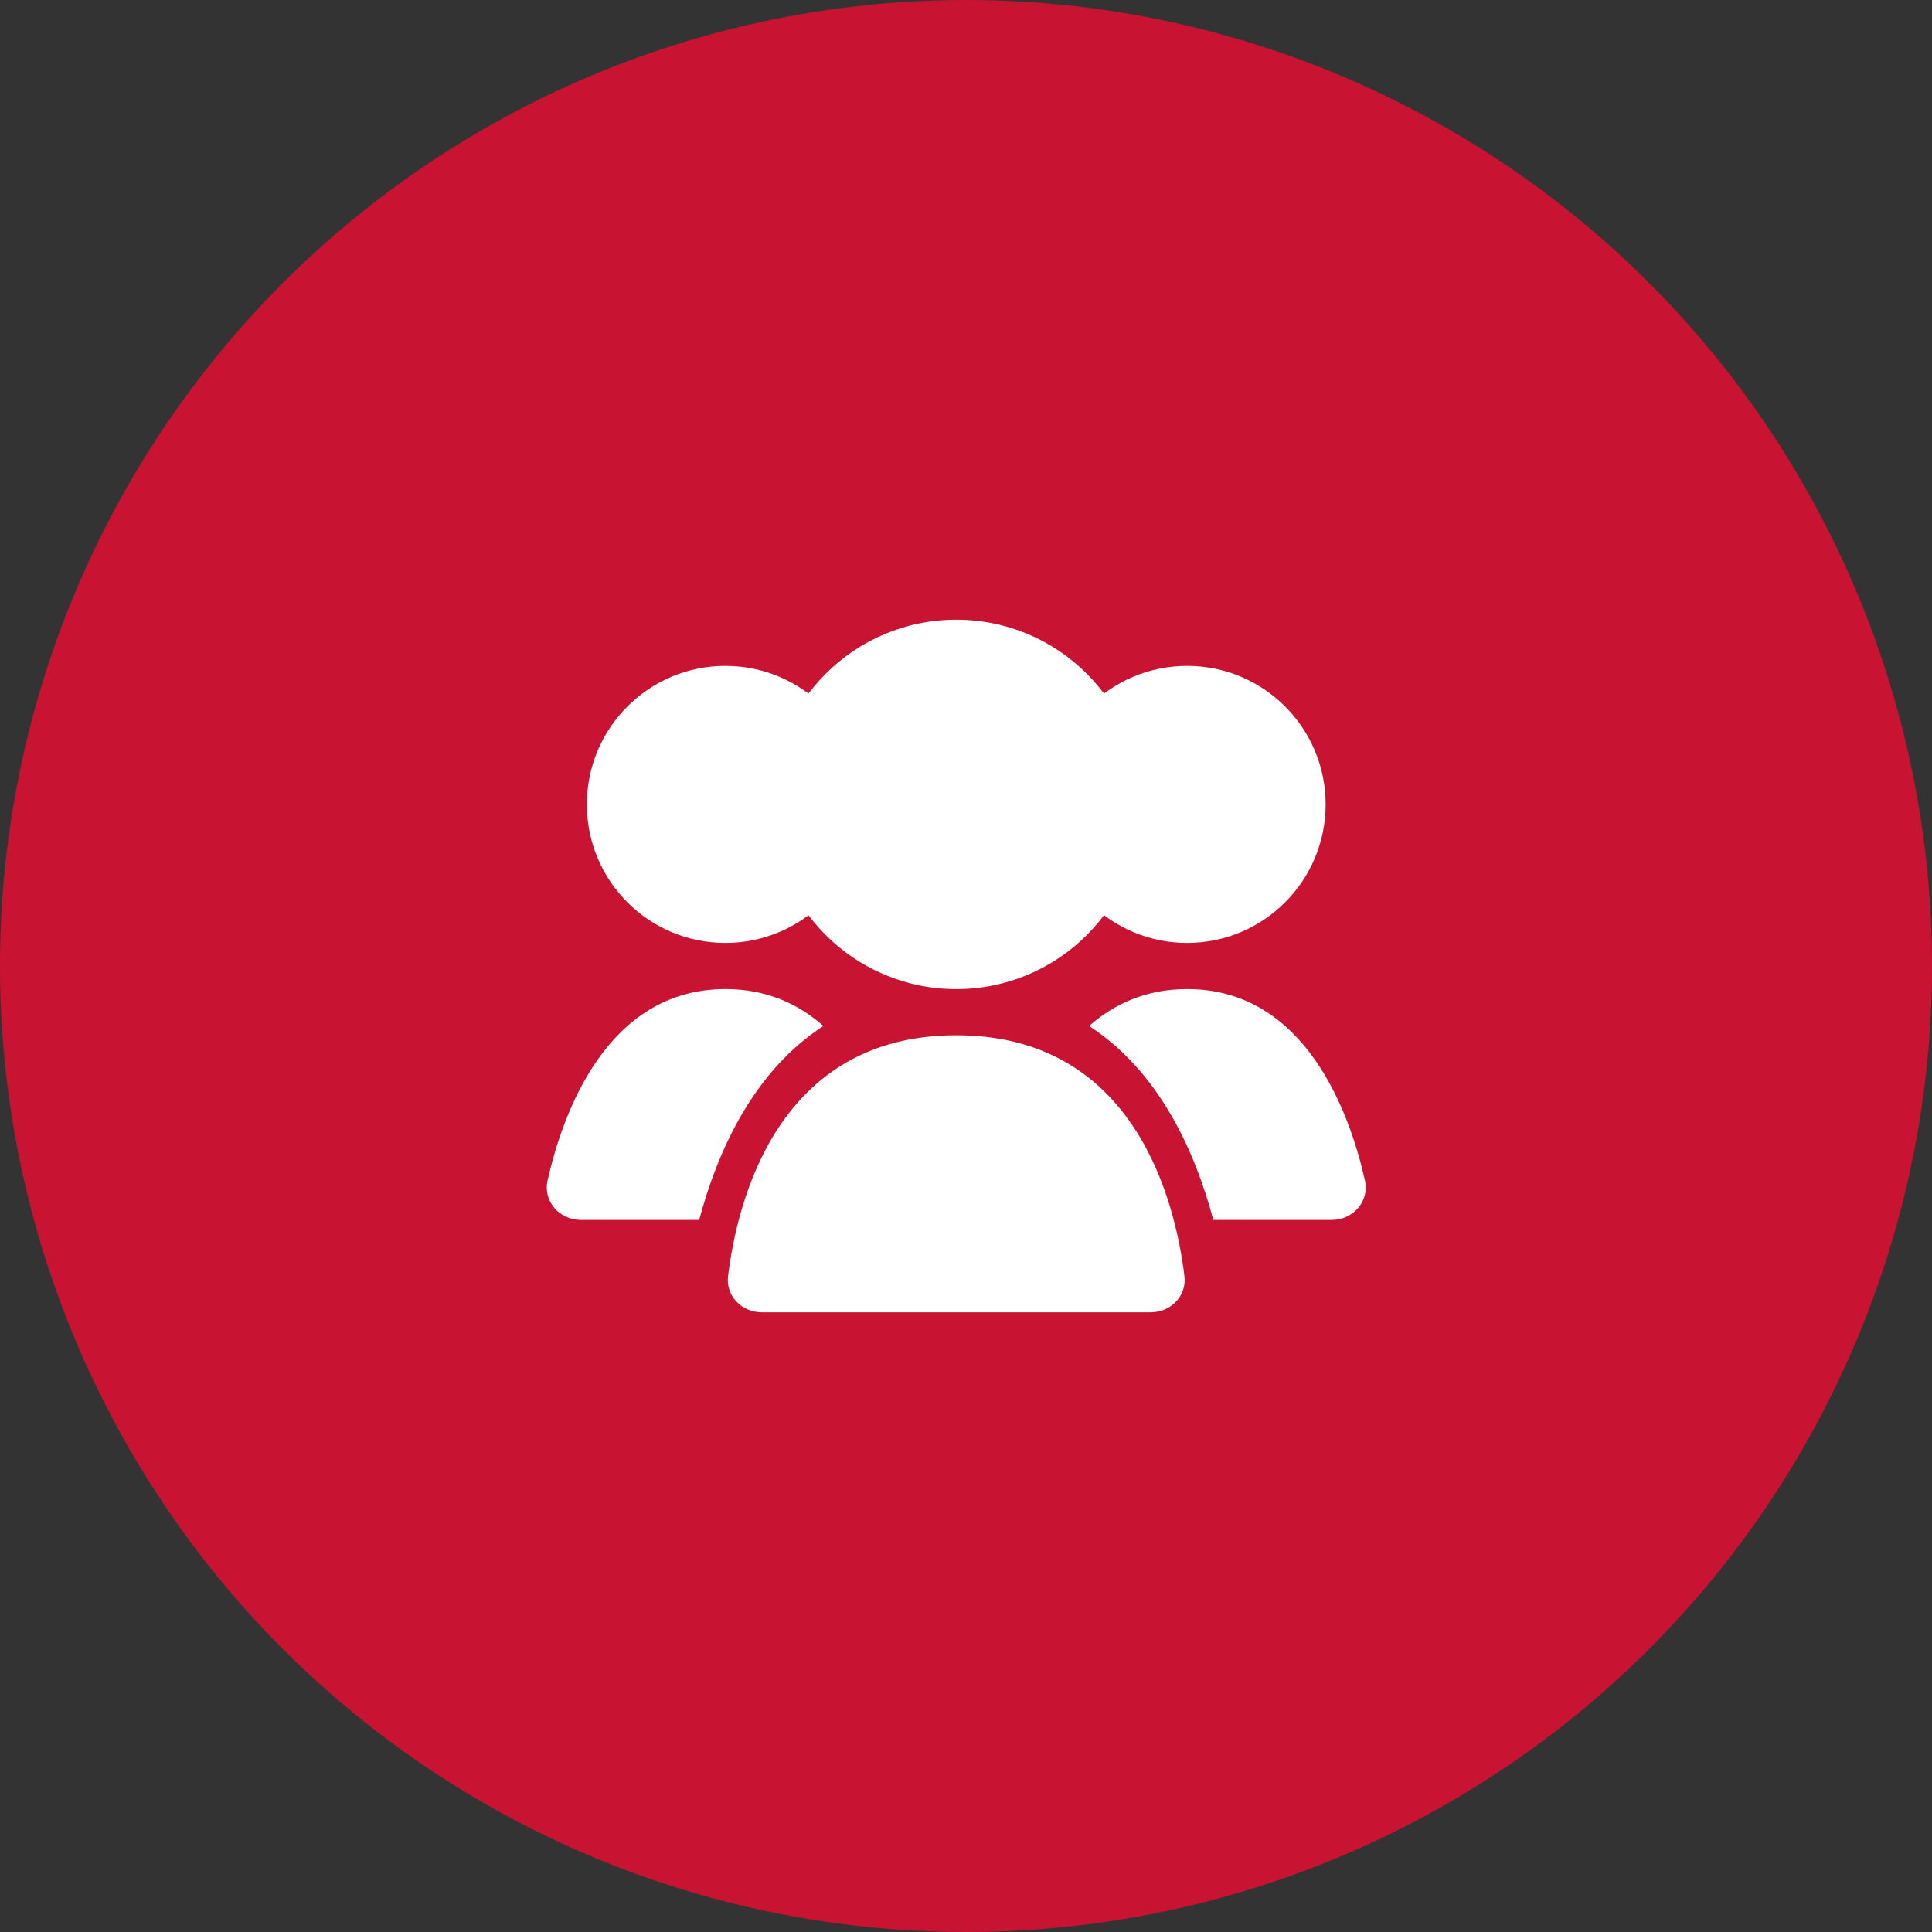
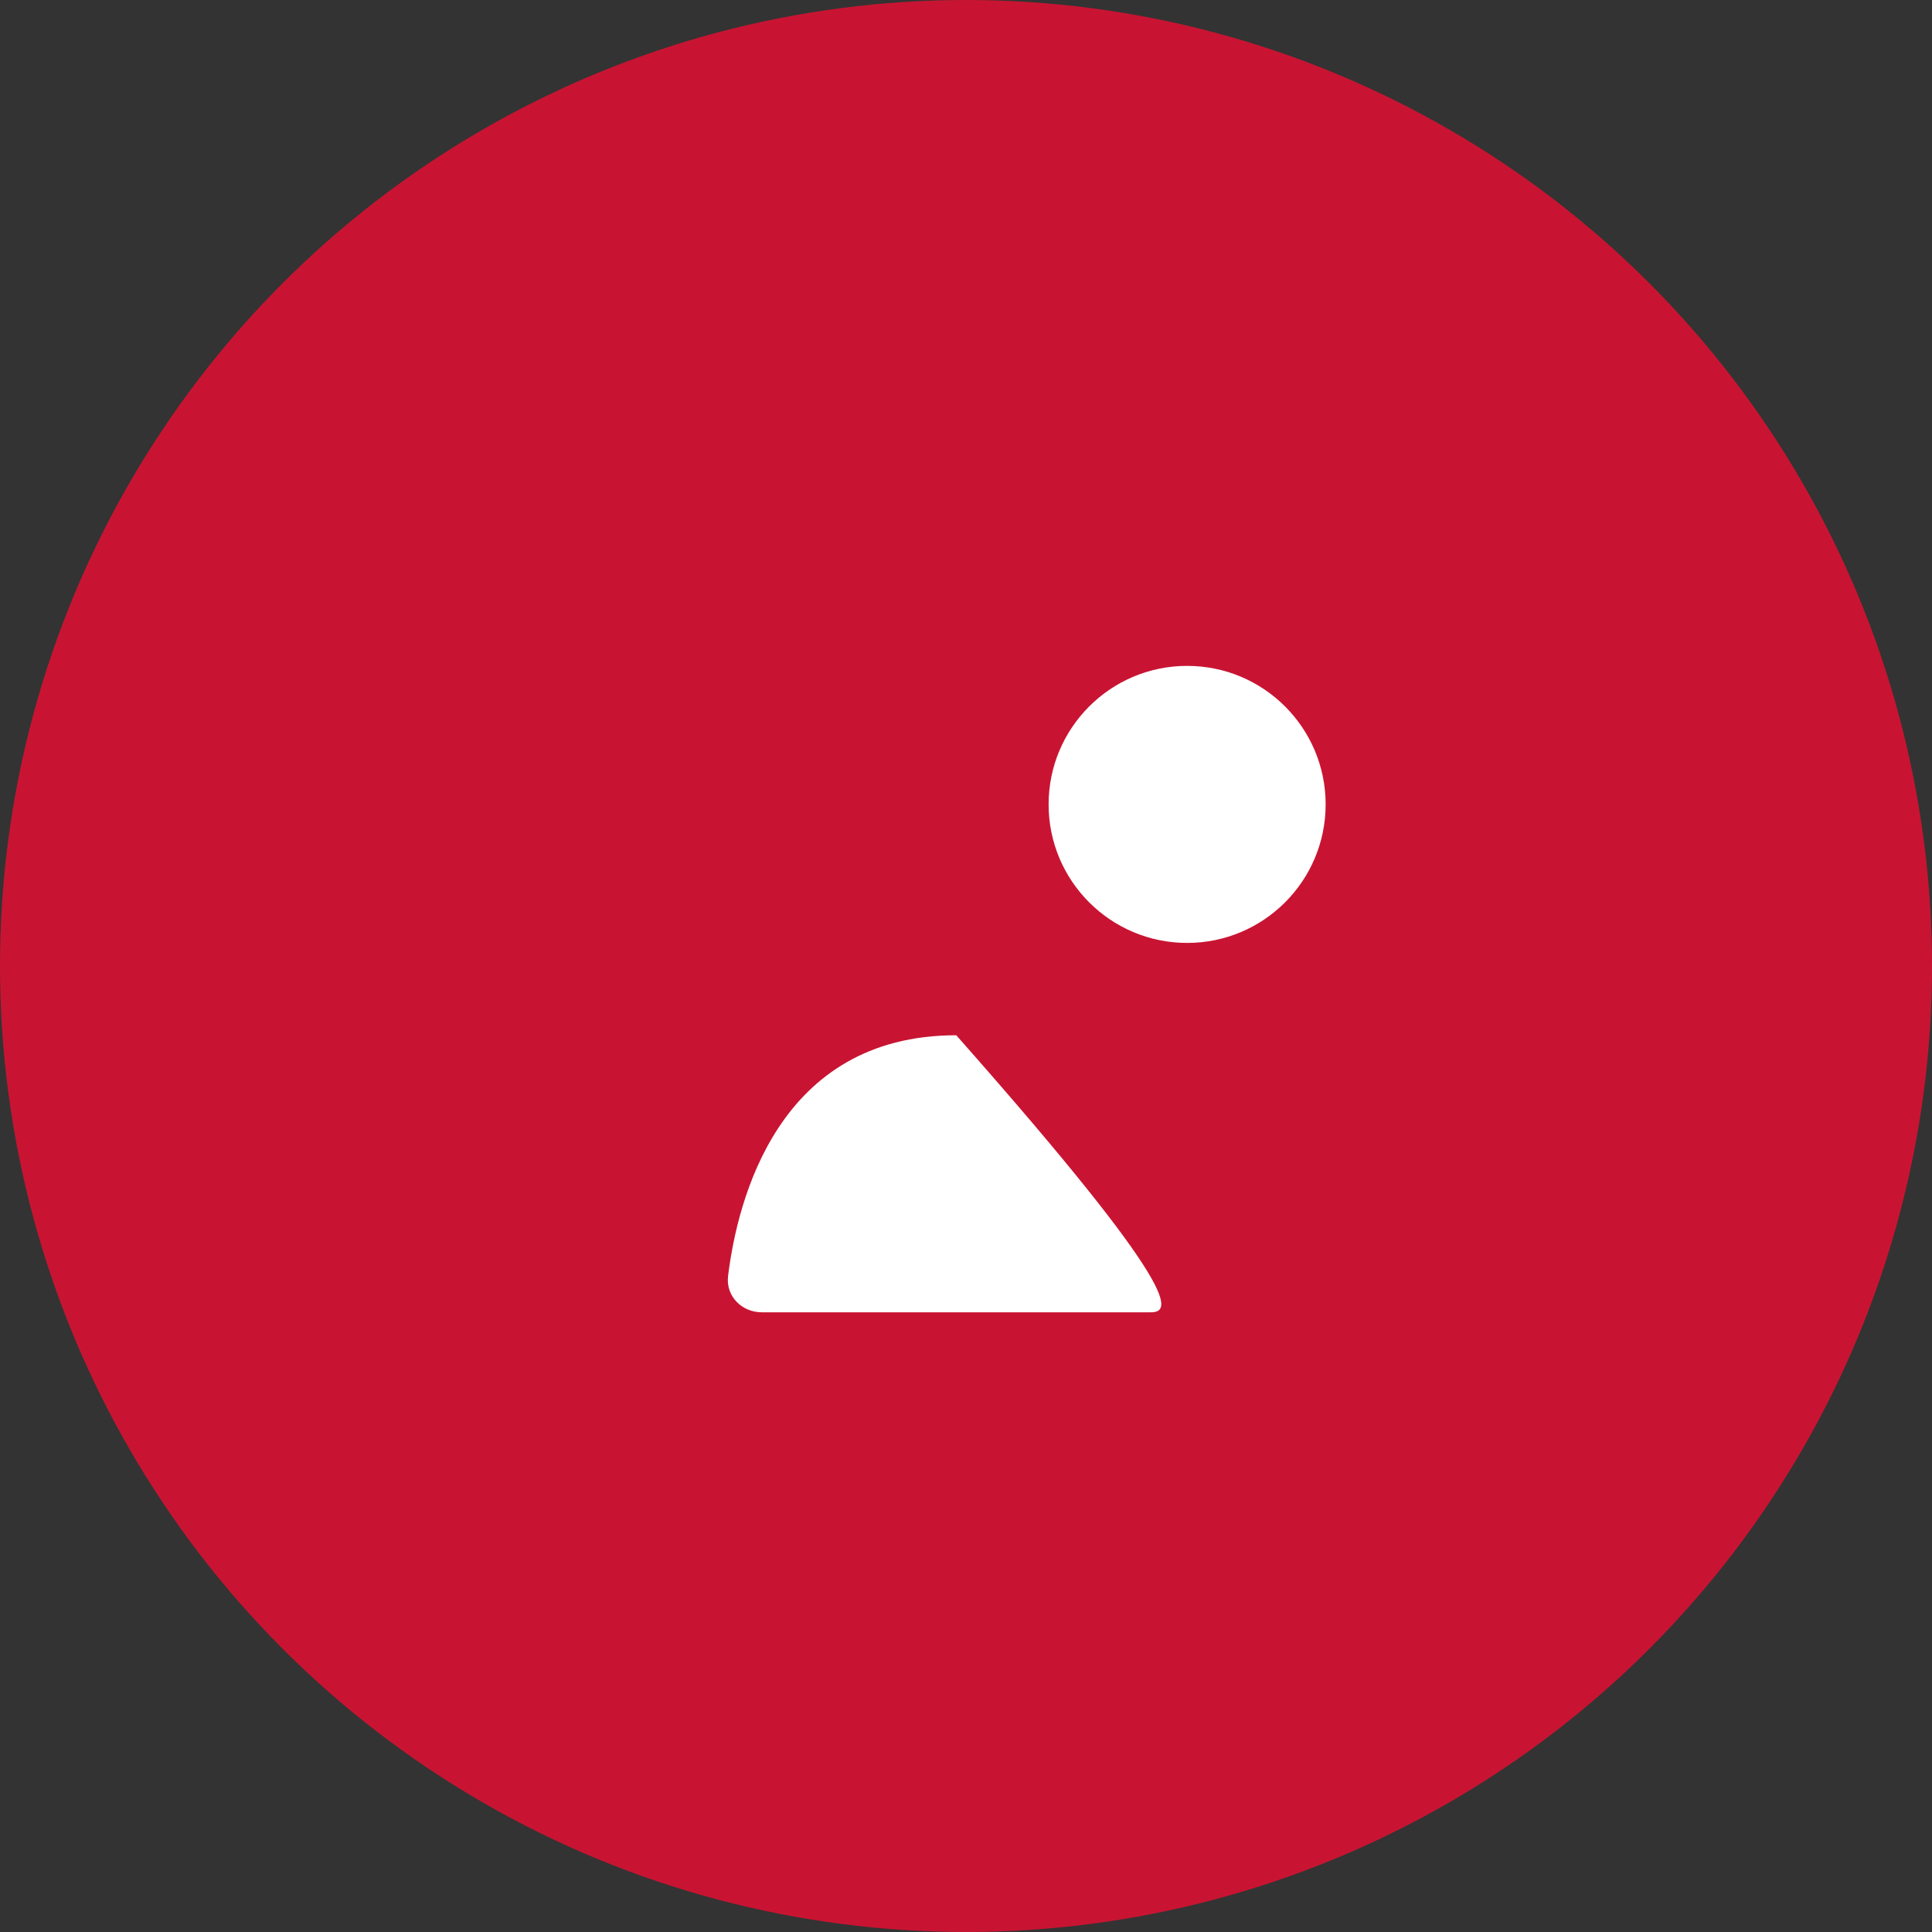
<svg xmlns="http://www.w3.org/2000/svg" width="53" height="53" viewBox="0 0 53 53" fill="none">
  <rect x="0" y="0" width="53" height="53" fill="#333333" stroke="none" />
  <circle cx="26.5" cy="26.5" r="26.5" fill="#C81432" />
-   <circle cx="26.233" cy="22.067" r="5.067" fill="white" />
  <circle cx="32.566" cy="22.067" r="3.8" fill="white" />
-   <circle cx="19.899" cy="22.067" r="3.8" fill="white" />
-   <path d="M32.566 27.133C35.832 27.133 37.036 30.571 37.444 32.381C37.573 32.958 37.119 33.466 36.528 33.466H33.285C32.775 31.554 31.787 29.385 29.877 28.146C30.564 27.539 31.443 27.133 32.566 27.133Z" fill="white" />
-   <path d="M19.9 27.133C21.022 27.133 21.901 27.539 22.588 28.145C20.678 29.384 19.691 31.554 19.18 33.466H15.938C15.347 33.466 14.893 32.958 15.022 32.381C15.43 30.571 16.634 27.133 19.9 27.133Z" fill="white" />
-   <path d="M26.233 28.4C31.13 28.4 32.24 32.945 32.492 35.005C32.559 35.554 32.118 36 31.566 36H20.899C20.347 36 19.906 35.554 19.973 35.005C20.225 32.945 21.335 28.4 26.233 28.4Z" fill="white" />
+   <path d="M26.233 28.4C32.559 35.554 32.118 36 31.566 36H20.899C20.347 36 19.906 35.554 19.973 35.005C20.225 32.945 21.335 28.4 26.233 28.4Z" fill="white" />
</svg>